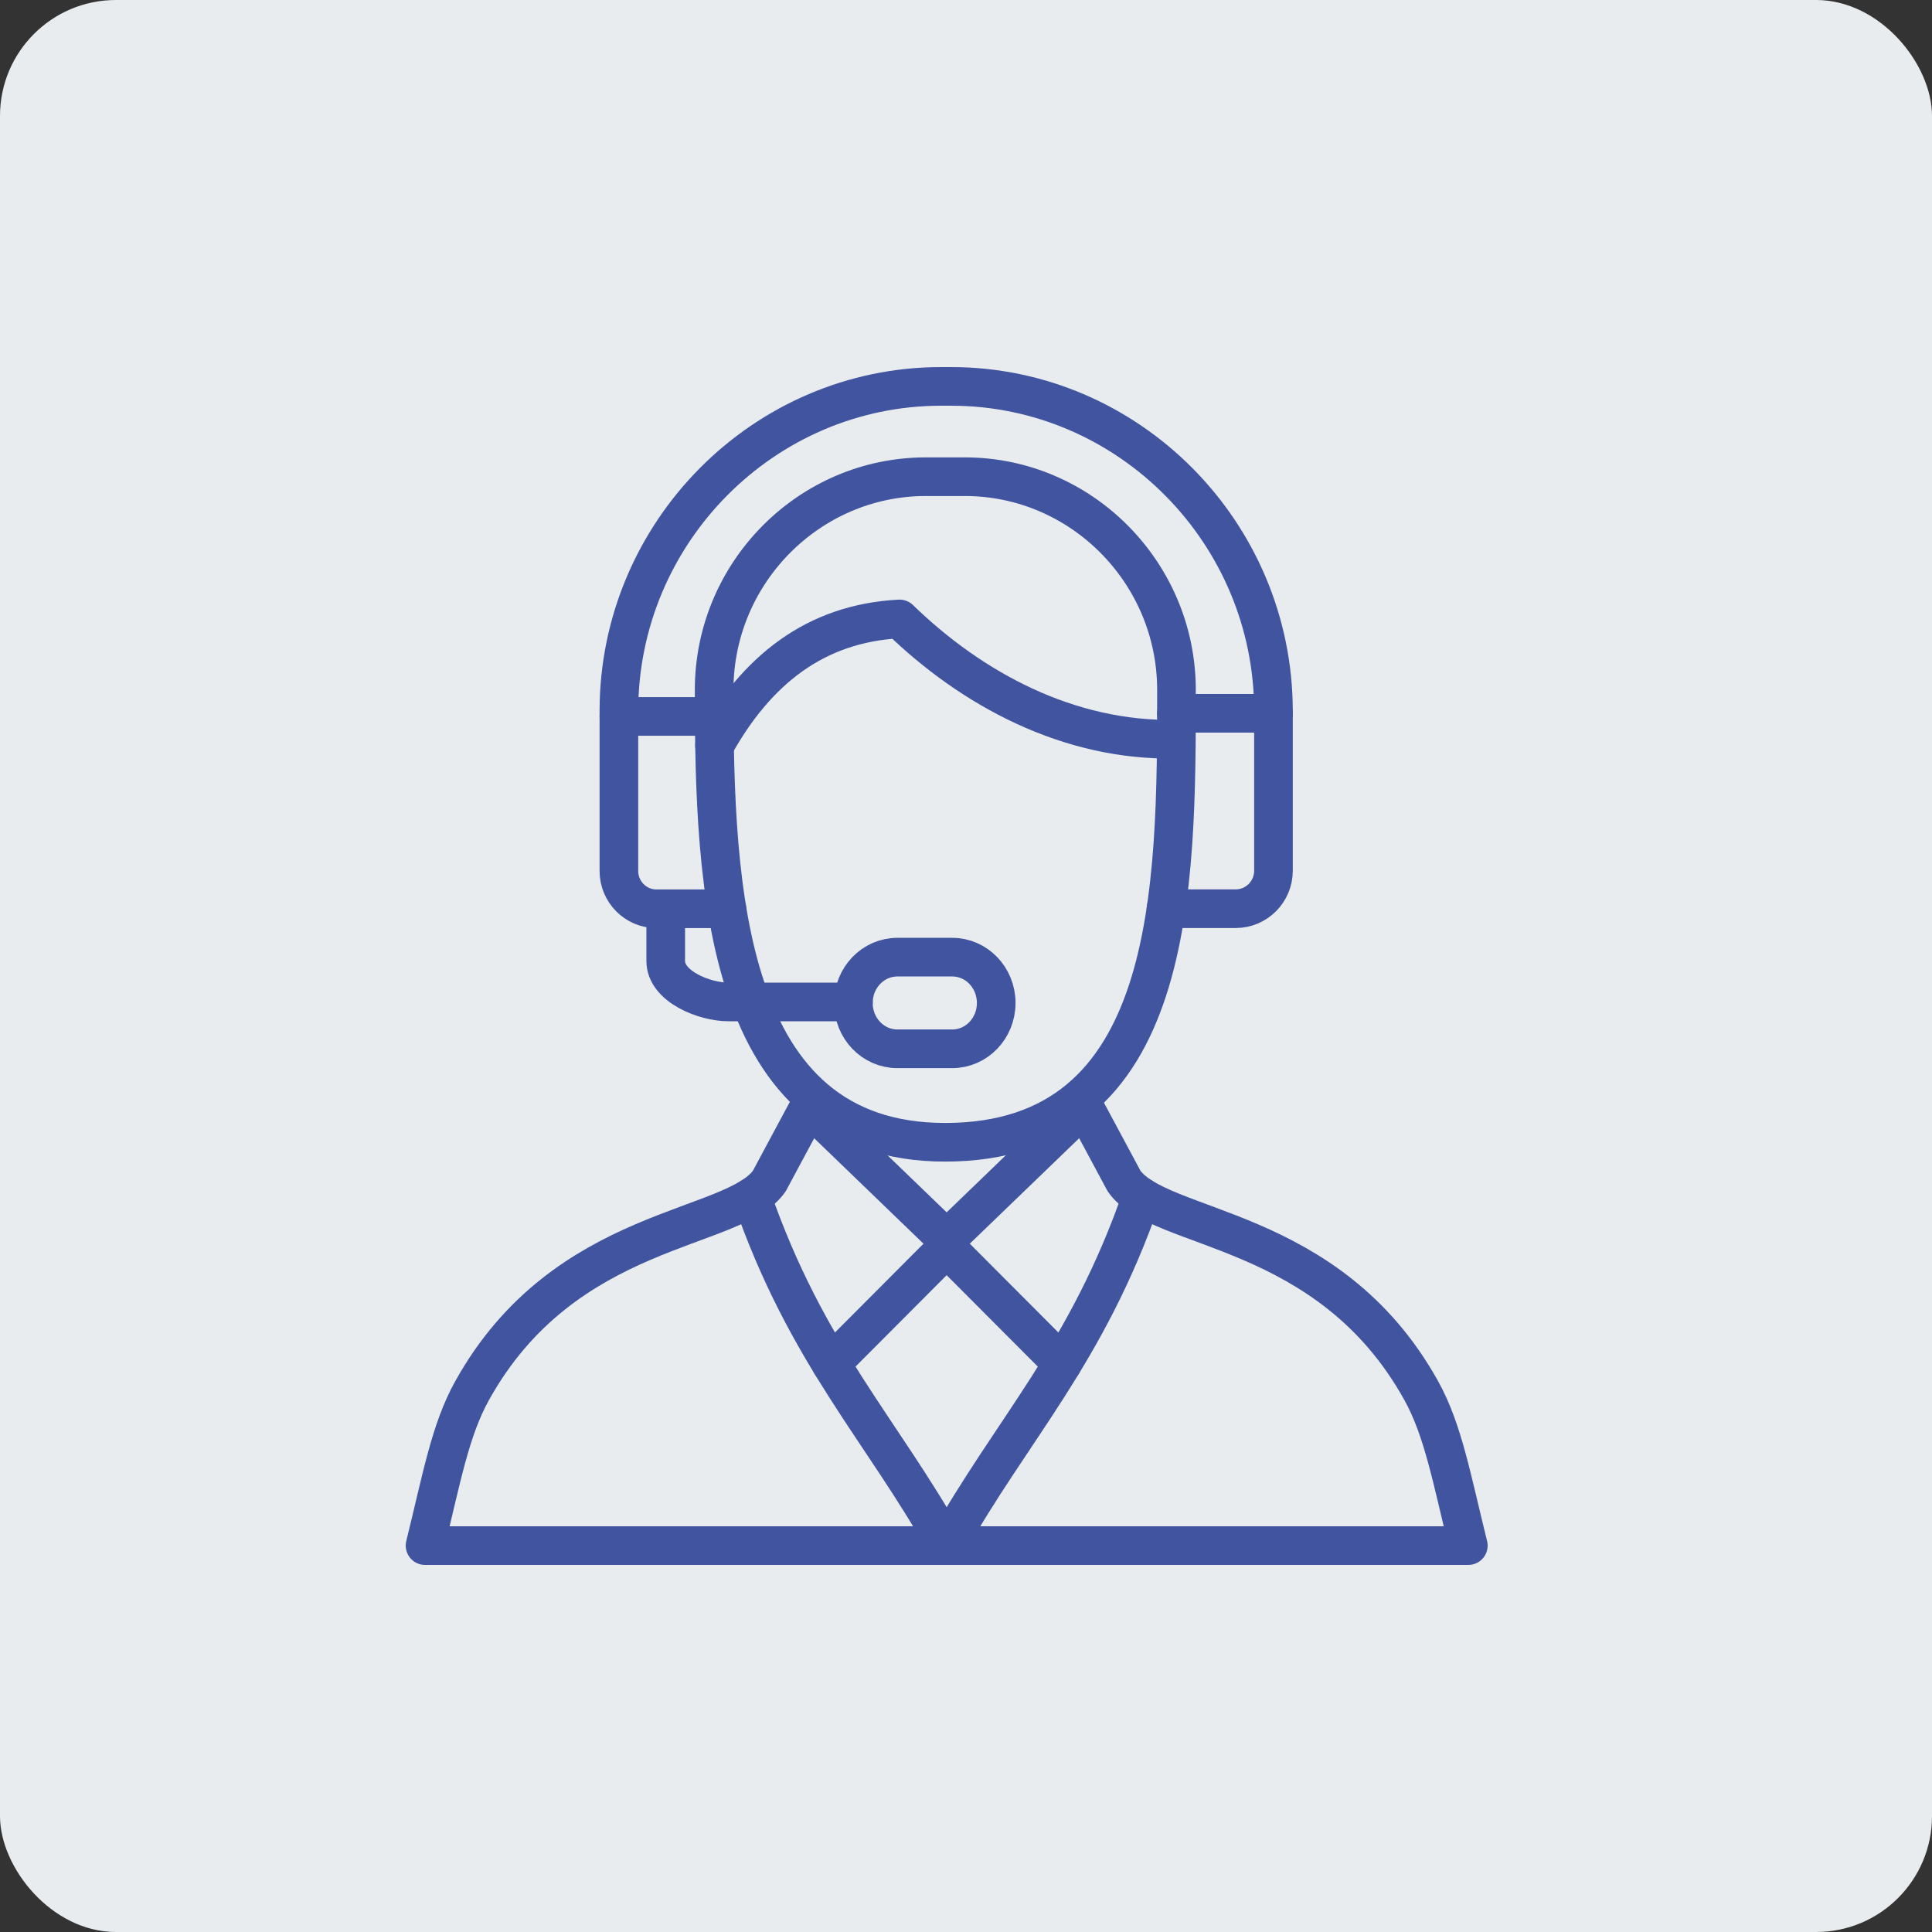
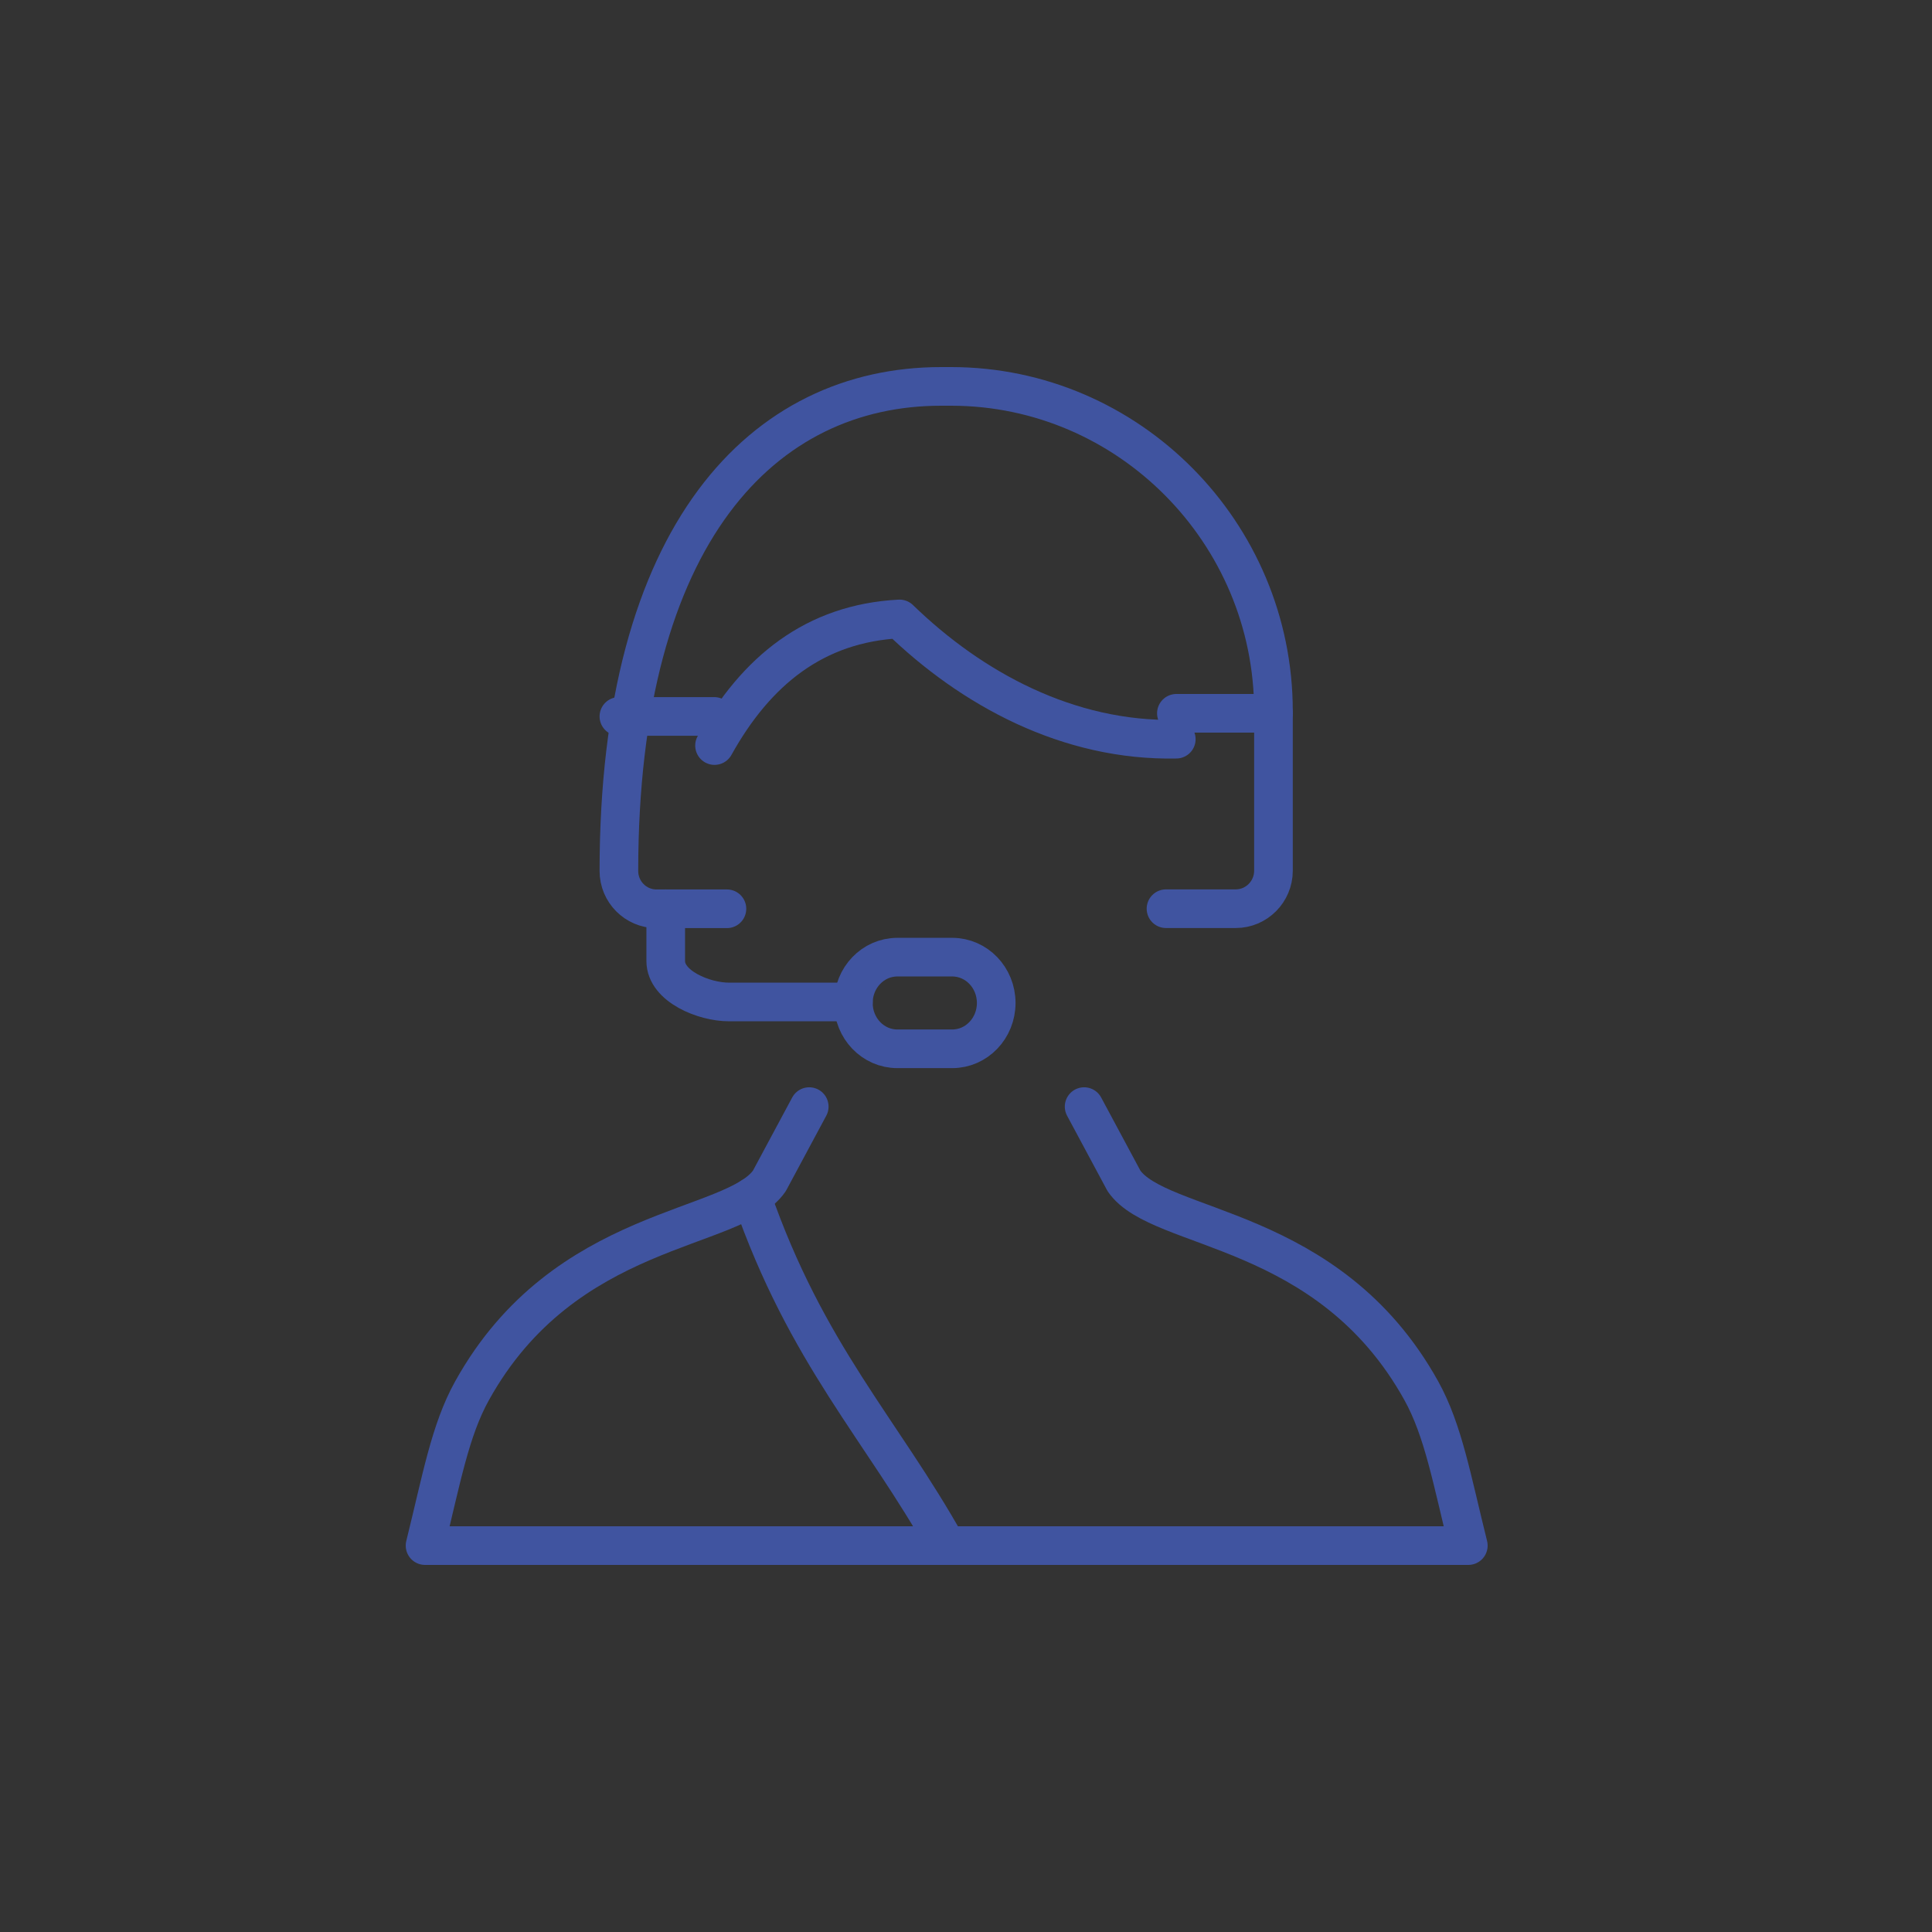
<svg xmlns="http://www.w3.org/2000/svg" width="50" height="50" viewBox="0 0 50 50" fill="none">
  <rect x="0" y="0" width="50" height="50" fill="#333333" stroke="none" />
-   <rect width="50" height="50" rx="3" fill="#E9ECEF" />
  <path d="M24.644 24.771H23.223C22.594 24.771 22.085 25.302 22.085 25.957C22.085 26.612 22.594 27.143 23.223 27.143H24.644C25.273 27.143 25.782 26.612 25.782 25.957C25.782 25.302 25.273 24.771 24.644 24.771Z" stroke="#4054A0" stroke-miterlimit="22.926" stroke-linecap="round" stroke-linejoin="round" />
  <path d="M20.943 28.639L19.911 30.562C18.995 31.889 14.616 31.667 12.216 35.993C11.645 37.02 11.426 38.284 11 40H38C37.573 38.284 37.353 37.02 36.784 35.993C34.384 31.667 30.005 31.889 29.089 30.562L28.057 28.639" stroke="#4054A0" stroke-miterlimit="22.926" stroke-linecap="round" stroke-linejoin="round" />
-   <path d="M29.543 30.974C28.125 35.061 26.181 36.991 24.501 40" stroke="#4054A0" stroke-miterlimit="22.926" stroke-linecap="round" stroke-linejoin="round" />
-   <path d="M28.057 28.639L24.499 32.07L20.942 28.639" stroke="#4054A0" stroke-miterlimit="22.926" stroke-linecap="round" stroke-linejoin="round" />
-   <path d="M27.492 35.295L24.499 32.294L21.507 35.295" stroke="#4054A0" stroke-miterlimit="22.926" stroke-linecap="round" stroke-linejoin="round" />
  <path d="M19.456 30.974C20.875 35.061 22.819 36.991 24.499 40" stroke="#4054A0" stroke-miterlimit="22.926" stroke-linecap="round" stroke-linejoin="round" />
-   <path d="M18.813 23.519H16.986C16.453 23.519 16.017 23.08 16.017 22.542V18.401C16.017 13.78 19.769 10 24.356 10H24.615C29.204 10 32.957 13.782 32.957 18.404V22.535C32.957 23.075 32.519 23.517 31.982 23.517H30.176" stroke="#4054A0" stroke-miterlimit="22.926" stroke-linecap="round" stroke-linejoin="round" />
-   <path fill-rule="evenodd" clip-rule="evenodd" d="M23.959 12.337H24.97C27.982 12.337 30.447 14.82 30.447 17.855C30.447 22.957 30.454 29.562 24.459 29.562C18.72 29.562 18.482 22.942 18.482 17.855C18.482 14.82 20.946 12.337 23.959 12.337Z" stroke="#4054A0" stroke-miterlimit="22.926" stroke-linecap="round" stroke-linejoin="round" />
+   <path d="M18.813 23.519H16.986C16.453 23.519 16.017 23.08 16.017 22.542C16.017 13.78 19.769 10 24.356 10H24.615C29.204 10 32.957 13.782 32.957 18.404V22.535C32.957 23.075 32.519 23.517 31.982 23.517H30.176" stroke="#4054A0" stroke-miterlimit="22.926" stroke-linecap="round" stroke-linejoin="round" />
  <path d="M16.017 18.541H18.484" stroke="#4054A0" stroke-miterlimit="22.926" stroke-linecap="round" stroke-linejoin="round" />
  <path d="M30.445 18.46H32.957" stroke="#4054A0" stroke-miterlimit="22.926" stroke-linecap="round" stroke-linejoin="round" />
  <path d="M18.492 19.295C19.571 17.355 21.087 16.132 23.28 16.018C25.142 17.826 27.644 19.188 30.442 19.13" stroke="#4054A0" stroke-miterlimit="22.926" stroke-linecap="round" stroke-linejoin="round" />
  <path d="M17.229 23.519V24.872C17.229 25.525 18.216 25.931 18.866 25.931H22.086" stroke="#4054A0" stroke-miterlimit="22.926" stroke-linecap="round" stroke-linejoin="round" />
</svg>